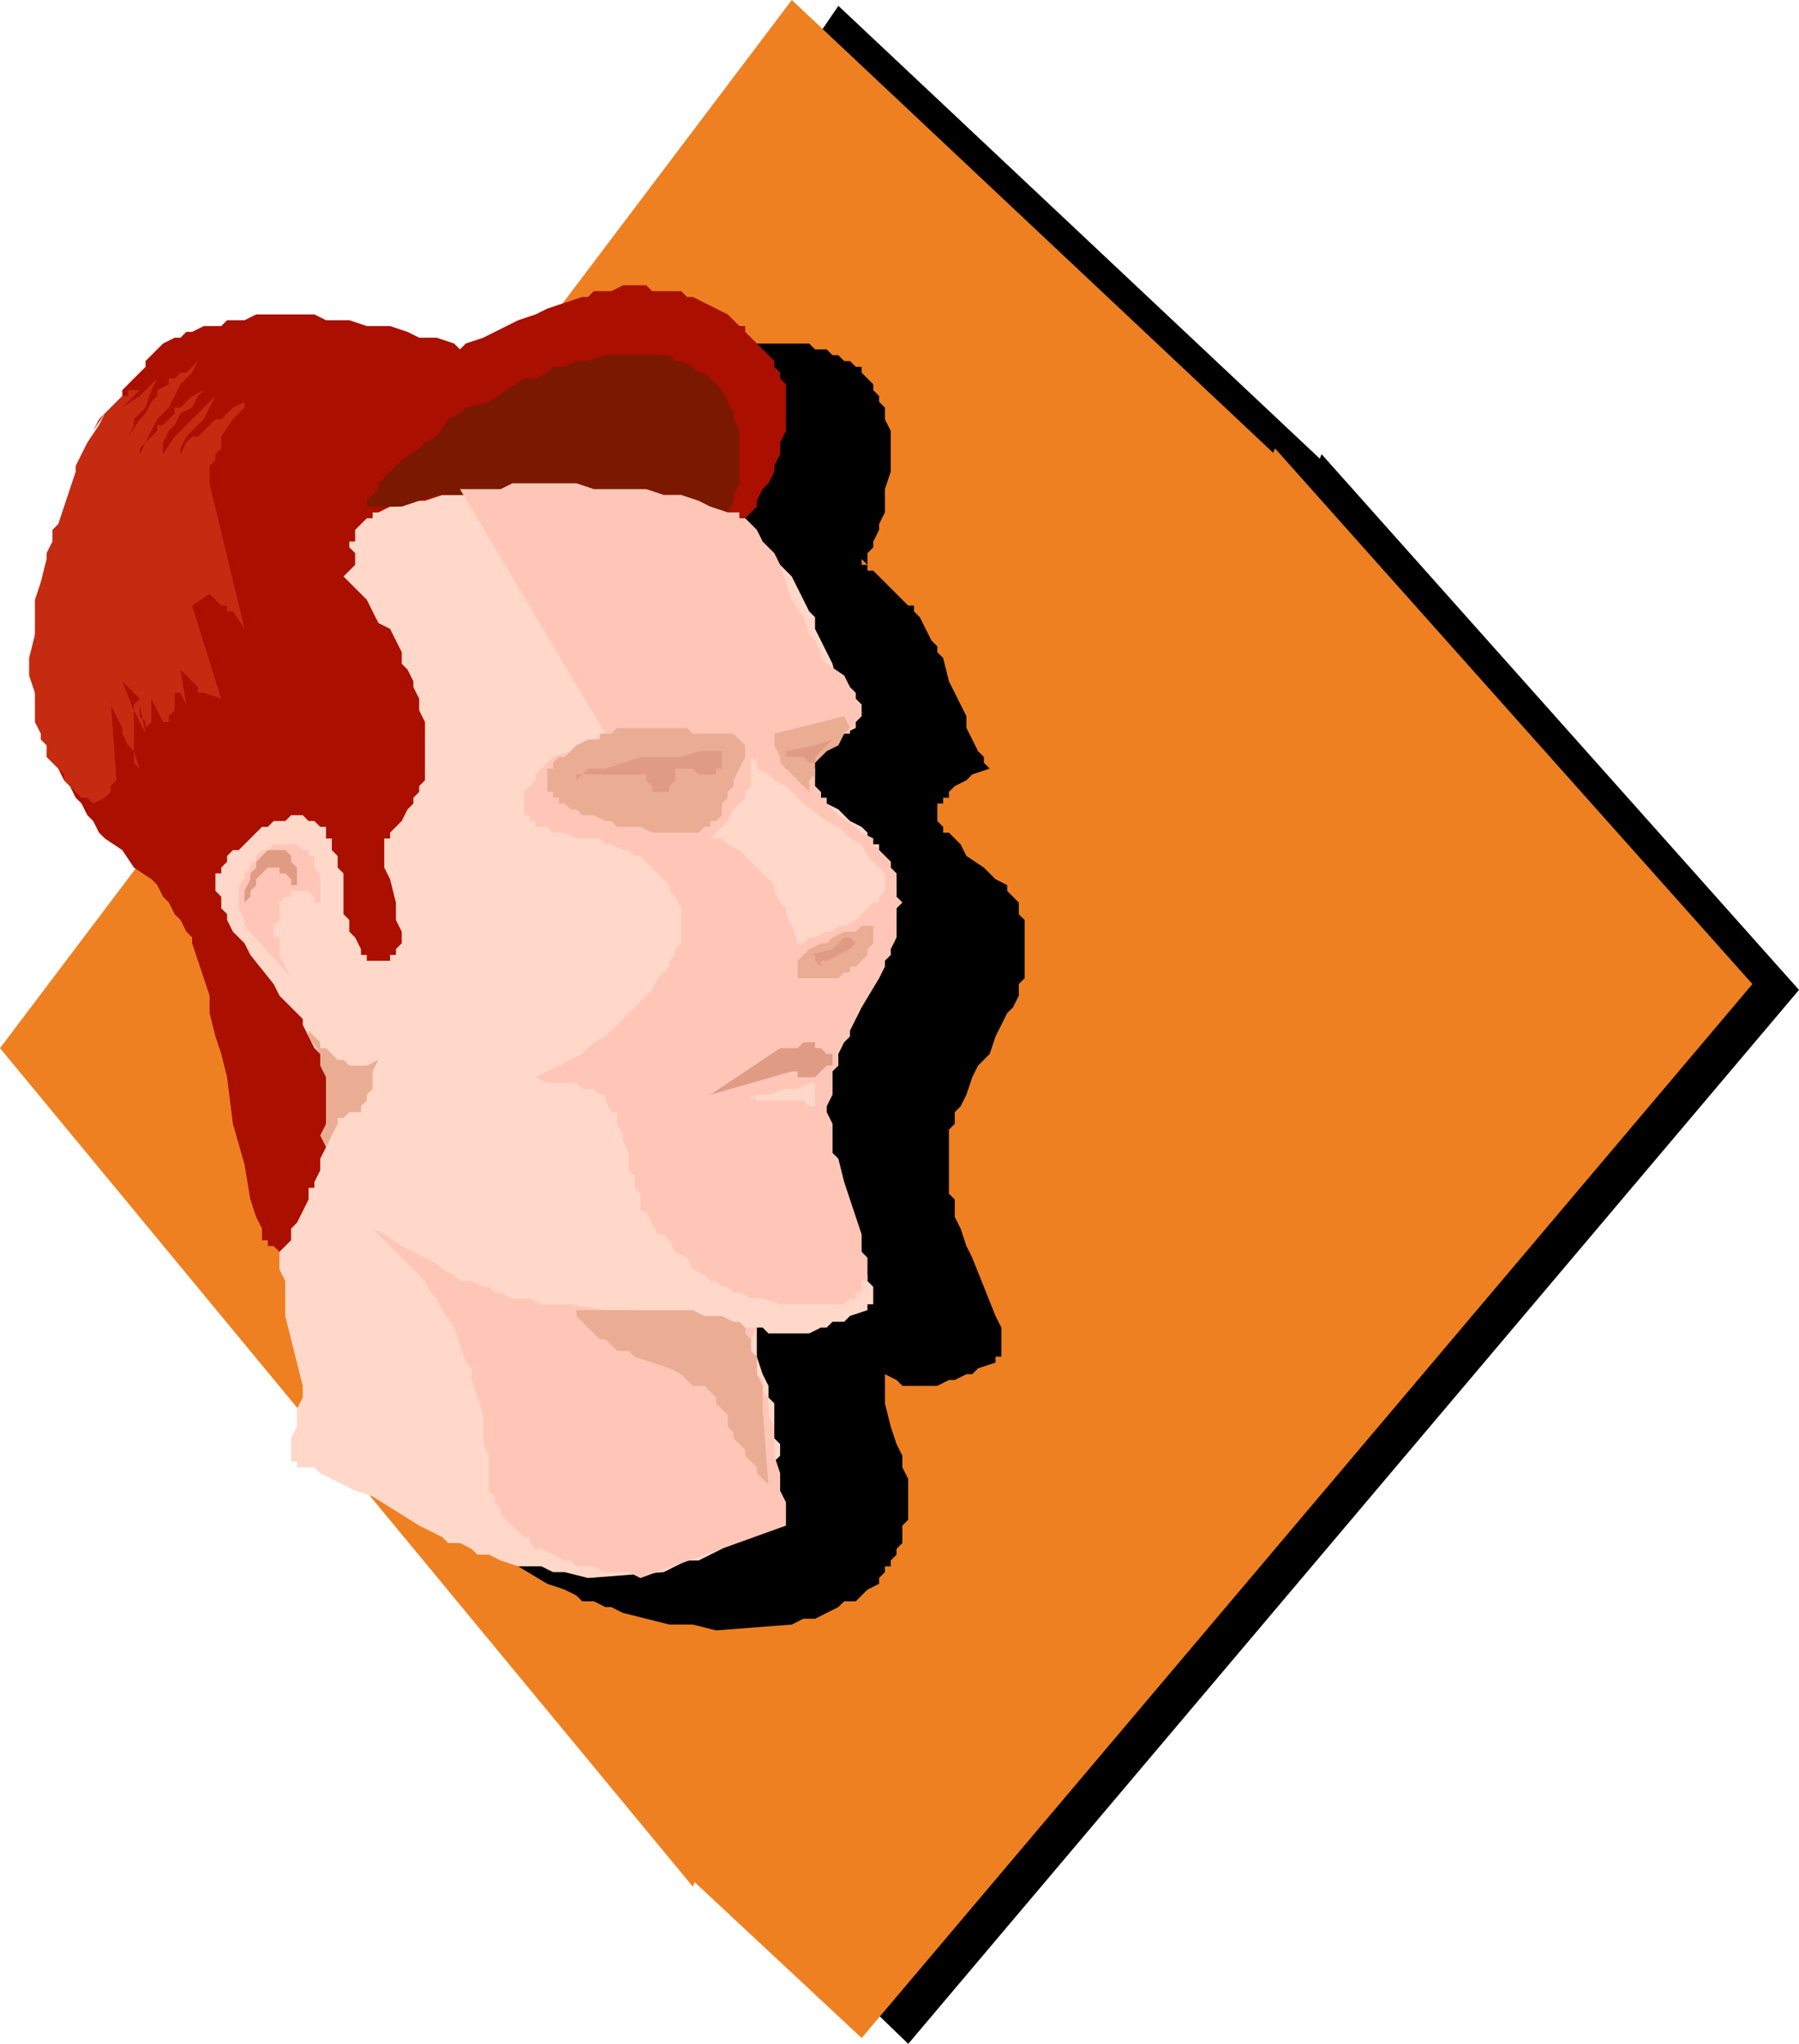
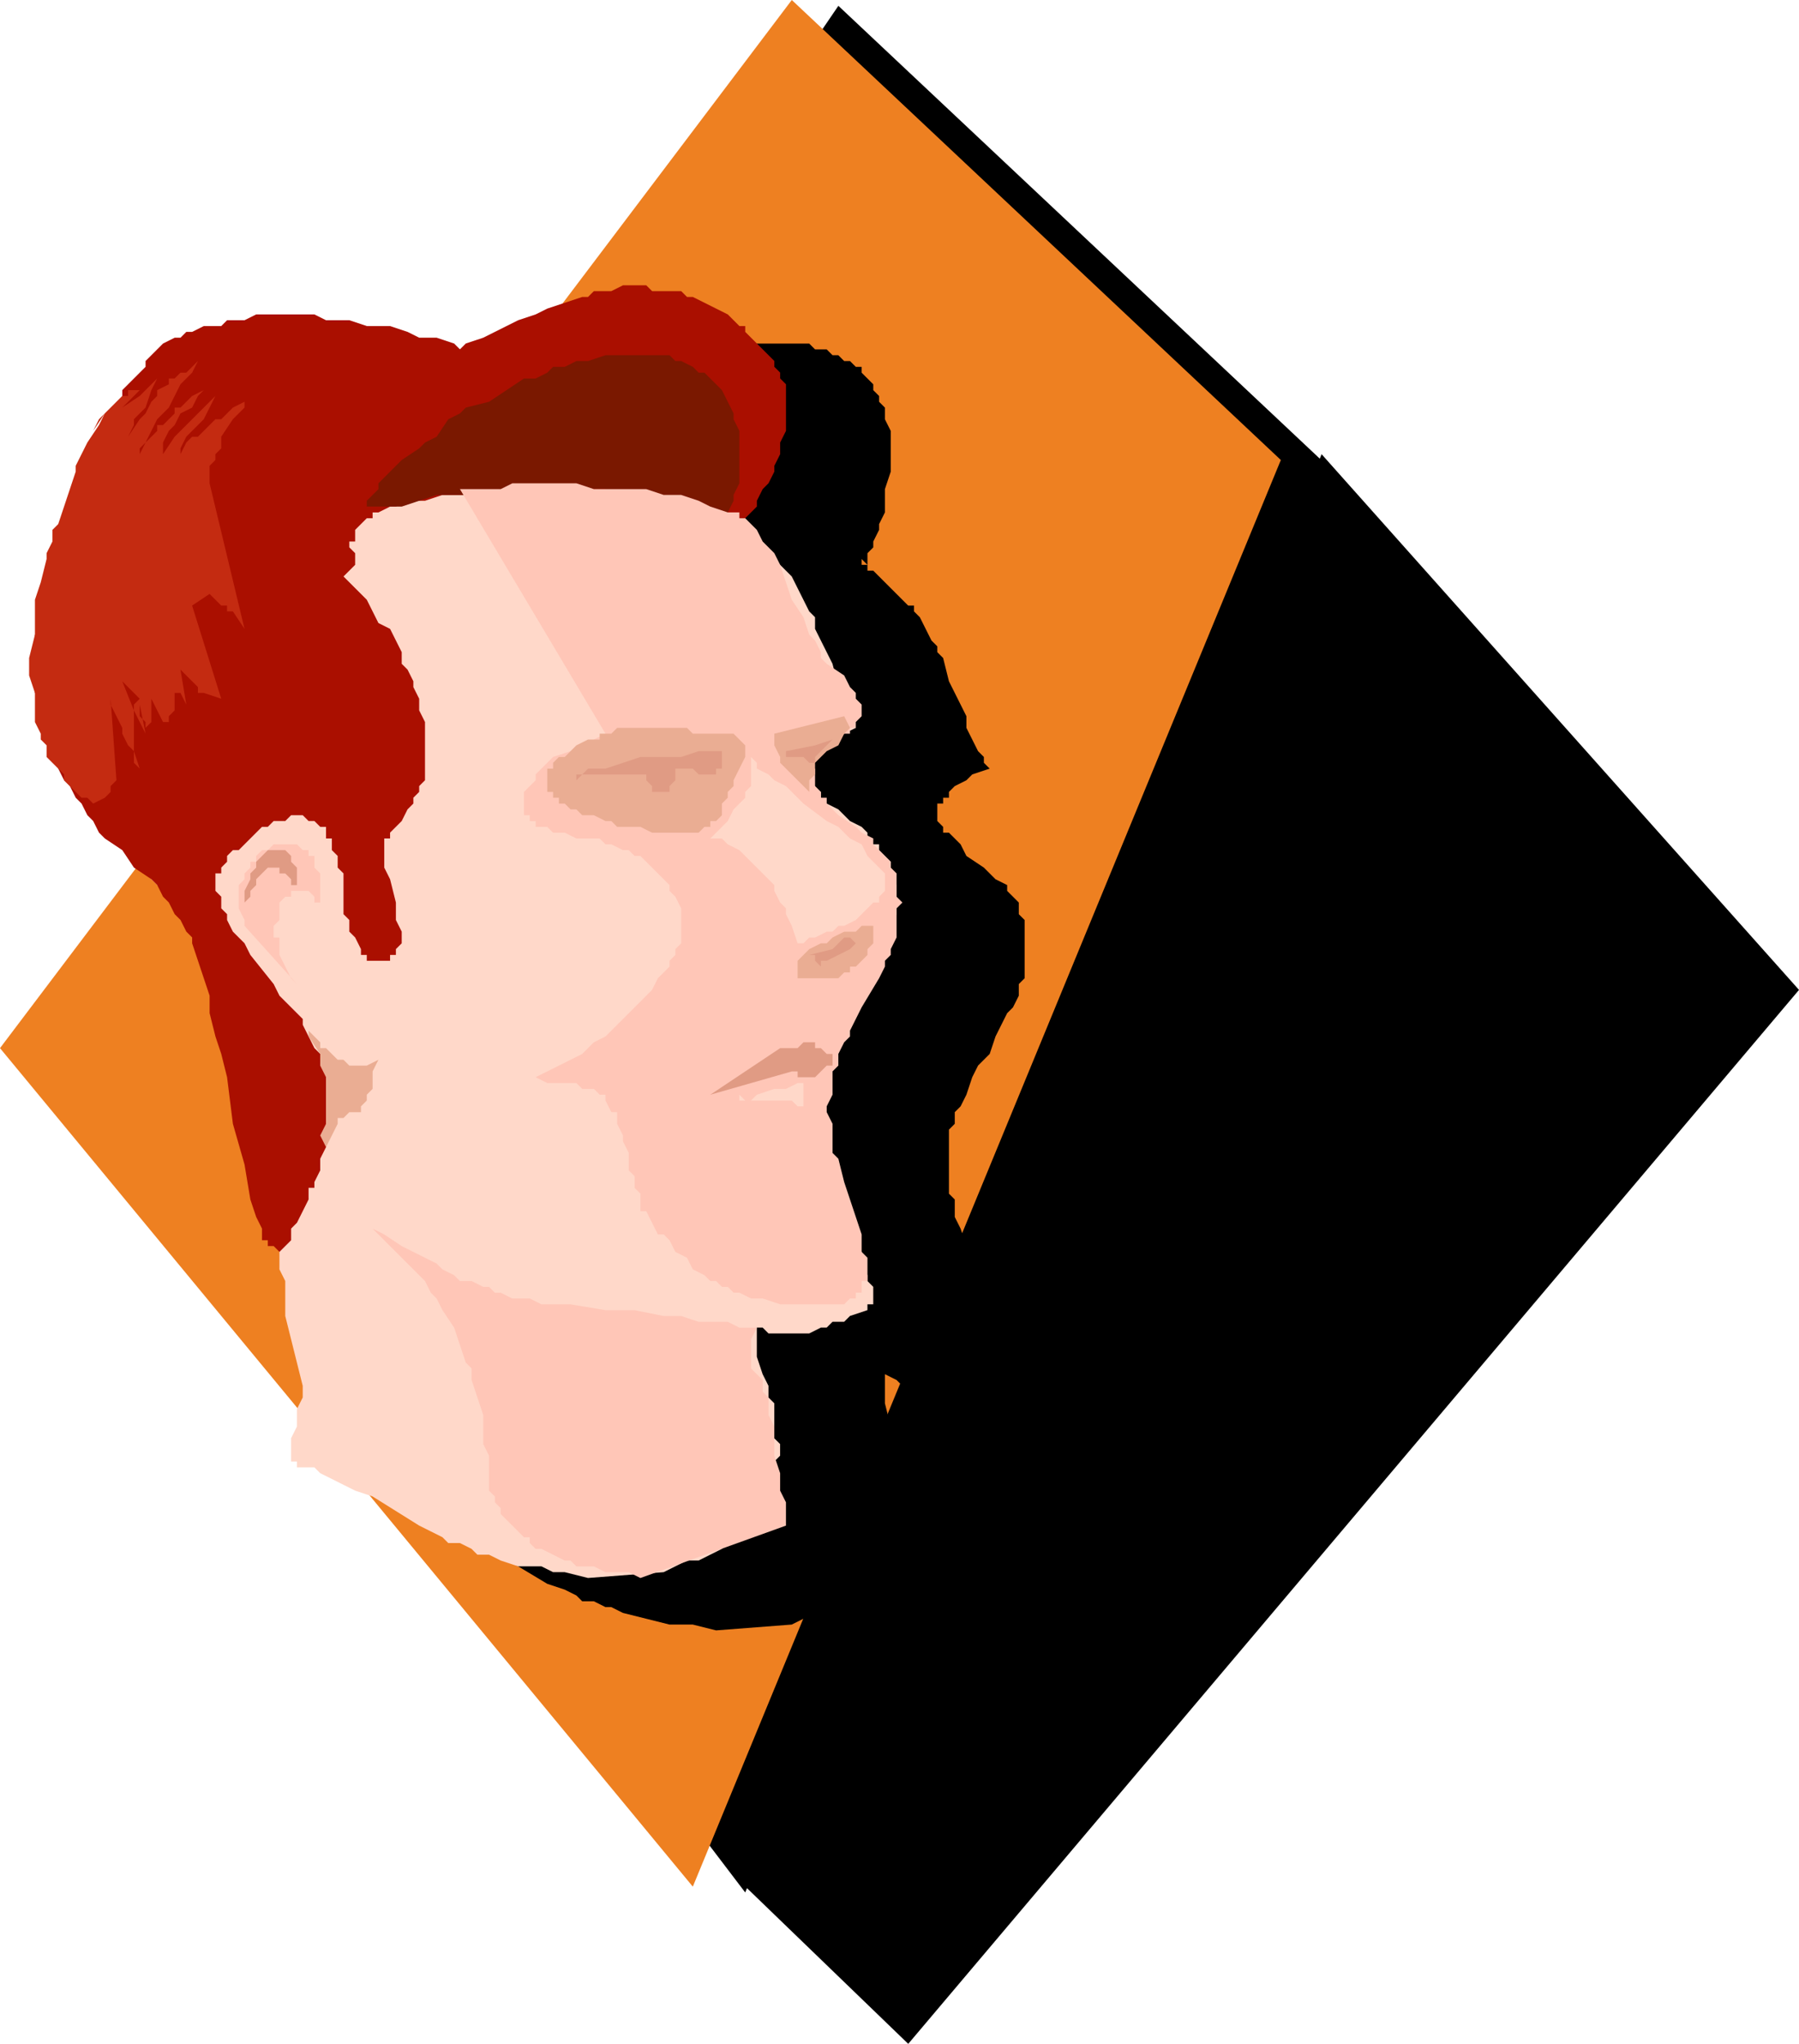
<svg xmlns="http://www.w3.org/2000/svg" width="2.06in" height="2.34in" fill-rule="evenodd" stroke-linecap="round" preserveAspectRatio="none" viewBox="0 0 309 351">
  <style>.brush1{fill:#000}.pen2{stroke:none}.brush2{fill:#ee8021}.brush3{fill:#ffd8c9}.brush6{fill:#ffc6b7}.brush7{fill:#eaad93}</style>
  <path d="m227 78 82 92-153 181-29-28L227 78z" class="pen2 brush1" />
  <path d="M128 325 20 183 144 1l84 79-100 245z" class="pen2 brush1" />
-   <path d="m219 77 82 92-153 181-30-28L219 77z" class="pen2 brush2" />
  <path d="M119 324 0 180 136 0l84 79-101 245z" class="pen2 brush2" />
  <path d="M39 101v-2l1-2 1-2v-2l1-5 1-2v-2l1-3v-1l1-1v-1l1-1v-1h1v-1l1-1v-1l1-1 1-1h1v-1h1v-1l12-6 1 1h3l2 1 2 1 2 1 2 1 4 3 3 1 2 1 2 1 2 1 2 1h4l1 1h2l1-1h2l1-1 2-1 1-1v-1l2-1 1-1 1-2 2-2 1-1 2-2 1-1h1l1-1h1v-1h2l1-1h18l1 1h2l1 1h1l1 1h1l1 1h1v1l1 1 1 1v1l1 1v1l1 1v2l1 2v7l-1 3v4l-1 2v1l-1 2v1l-1 1v2h-1v-1l1 1v1h1l1 1 1 1 2 2 1 1 1 1h1v1l1 1 1 2 1 2 1 1v1l1 1 1 4 2 4 1 2v2l1 2 1 2 1 1v1l1 1-3 1-1 1-2 1-1 1v1h-1v1h-1v3l1 1v1h1l1 1 1 1 1 2 3 2 1 1 1 1 2 1v1l1 1 1 1v2l1 1v10l-1 1v2l-1 2-1 1-1 2-1 2-1 3-2 2-1 2-1 3-1 2-1 1v2l-1 1v11l1 1v3l1 2 1 3 1 2 2 5 2 5 1 2v5h-1v1l-3 1-1 1h-1l-2 1h-1l-2 1h-6l-1-1-2-1v5l1 4 1 3 1 2v2l1 2v7l-1 1v3l-1 1v1l-1 1v1h-1v1l-1 1v1l-2 1-1 1-1 1h-2l-1 1-2 1-2 1h-2l-2 1-13 1-4-1h-4l-4-1-4-1-2-1h-1l-2-1h-2l-1-1-2-1-3-1-5-3-4-2-2-2-3-1-2-1-2-1h-1l-1-1h-2v-1h-1v-4l1-2v-4l1-1v-2l-3-12v-6l-1-2v-7l-1-3v-2l-2-4-1-5v-2l-1-3v-4l-1-4v-7l-1-2v-2l-1-2v-2l-1-1-1-2-1-2-1-2-2-2-1-2-2-2-3-4-4-4-2-2-2-2-1-2-2-2-1-2-2-3v-1l-1-1-1-1v-1l-1-1v-13l1-4 1-4v-11l1-2 1-2v-2l1-2 1-2 1-2 1-1 1-2v-2l2-2 2-3-6 16z" class="pen2 brush1" />
  <path d="m18 95 1-2v-3l1-2 1-2 1-5v-2l1-2v-2l1-2 1-2v-1l1-1v-1l1-1 1-1 1-1 1-1h1l1-1 11-6h2l1 1h1l2 1 2 1 2 1 2 1 4 2 5 3 2 1h2l2 1 1 1h8v-1h1l1-1h1v-1l2-1v-1h1l3-3 1-2 2-1 1-2h1l1-1v-1h1l1-1h1l1-1h20l1 1h2l1 1h1l1 1h1l1 1v1h1l1 1v1l1 1v1l1 1v4l1 2v5l-1 3v3l-1 2v3l-1 1v1l-1 1v1l-1 1v1-2 1l1 1v1h1l2 1 2 2 1 1 1 1 1 1 1 1 1 2 1 2 1 2 1 1v2l1 2 2 4 1 4 1 2 1 2v1l1 2-2 1-2 1-1 1h-1v1h-1v1h-1v4l1 1v1h1v1l1 1 2 1 2 2 2 1 1 1v1l1 1h1v1l1 1 1 1v3l1 1v5l-1 2v2l-1 1v2l-1 2-1 2-3 5-1 2-1 2-2 3v1l-1 1v1l-1 2v13l1 1v2l1 2 1 3 1 2 2 5 1 2v2l1 2v1l1 1v3h-1v1l-3 1-1 1h-2l-1 1h-1l-2 1h-7l-1-1h-1v5l1 3 1 2v2l1 1v6l1 1v2l-1 1v4l-1 1v2l-1 1-1 1v1l-1 1h-1v1l-1 1h-1l-1 1-1 1-2 1-2 1h-2l-2 1-2 1-13 1-4-1h-2l-2-1h-4l-3-1-2-1h-2l-1-1-2-1h-2l-1-1-2-1-2-1-8-5-3-1-2-1-4-2-1-1h-3v-1h-1v-4l1-2v-3l1-2v-2l-3-12v-6l-1-2v-7l-1-2v-2l-2-5v-2l-1-2v-3l-1-2v-4l-1-9-1-4v-2l-1-2v-2l-1-1-1-2v-1l-2-3-1-2-2-2-2-2-3-4-4-4-3-3-2-3-1-2-2-2-1-2-2-2v-2l-1-1v-1l-1-2v-6l1-2v-2l1-4v-7l1-2-1-1v-2l1-2v-3l1-2 1-2v-2l1-2 1-1 1-2 1-2 1-1 1-3 2-2-6 16z" class="pen2 brush3" />
  <path d="M124 90h-2l-1-1h-2l-3-2h-2l-8-2h-8l-5-1H82l-2 1h-4l-3 1h-3l-2 1h-1l-2 1h-1v1h-1l-1 1-1 1v2h-1v1l1 1v2l-1 1-1 1 1 1 2 2 1 1 1 2 1 2 2 1 1 2 1 2v2l1 1 1 2v1l1 2v2l1 2v10l-1 1v1l-1 1v1l-1 1-1 2-1 1-1 1v1h-1v5l1 2 1 4v3l1 2v2l-1 1v1h-1v1h-4v-1h-1v-1l-1-2-1-1v-2l-1-1v-7l-1-1v-2l-1-1v-2h-1v-2h-1l-1-1h-1l-1-1h-2l-1 1h-2l-1 1h-1l-1 1-1 1-1 1-1 1h-1l-1 1v1l-1 1v1h-1v3l1 1v2l1 1v1l1 2 2 2 1 2 4 5 1 2 2 2 1 1 1 1v1l1 2 1 2 1 1v1l1 2v13l-1 2v2l-1 2v1h-1v2l-1 2-1 2-1 1v2l-1 1-1 1-1-1h-1v-1h-1v-2l-1-2-1-3-1-6-2-7-1-8-1-4-1-3-1-4v-3l-1-3-1-3-1-3v-1l-1-1-1-2-1-1-1-2-1-1-1-2-1-1-3-2-2-3-3-2-1-1-1-2-1-1-1-2-1-1-1-2-1-1-1-2v-2l-1-2-1-2-1-2v-4l-1-1v-10l1-1v-2l2-5 2-6 3-9 2-5 1-4 1-3 2-4 1-1v-2l1-1 1-1 1-1 1-1v-1l1-1 1-1 1-1 2-1h1l1-1h1l2-1h3l1-1h3l2-1h10l2 1h4l3 1h4l3 1 2 1h3l3 1 1 1 1-1 3-1 4-2 2-1 3-1 2-1 3-1 3-1h1l1-1h3l2-1h4l1 1h5l1 1h1l2 1 2 1 2 1 2 2h1v1l2 2 1 1 1 1 1 1v1l1 1v1l1 1v8l-1 2v2l-1 2v1l-1 2-1 1-1 2v1l-1 1-1 1h-1v1h-3z" class="pen2" style="fill:#aa0f00" />
  <path d="M107 61h8l1 1h1l2 1 1 1h1l1 1 1 1 1 1 1 2 1 2v1l1 2v9l-1 2v1l-1 2v1h-6l-2-1h-2l-6-2-4-1-1-1h-7l-4 1H75l-3 1-3 1h-6v-1l1-1 1-1v-1l1-1 1-1 1-1 1-1 3-2 1-1 2-1 2-3 2-1 1-1 4-1 3-2 3-2h2l2-1 1-1h2l2-1h2l3-1h3z" class="pen2" style="fill:#7a1800" />
  <path d="m79 84 25 42-2 1-2 1-2 1-3 1-1 1-1 1-1 1v1l-1 1-1 1v4h1v1h1v1h2l1 1h2l2 1h4l1 1h1l2 1h1l1 1h1l1 1 1 1 1 1 1 1 1 1v1l1 1 1 2v6l-1 1v1l-1 1v1l-1 1-1 1-1 2-1 1-1 1-1 1-1 1-2 2-2 2-2 1-2 2-2 1-2 1-4 2 2 1h5l1 1h2l1 1h1v1l1 2h1v2l1 2v1l1 2v3l1 1v2l1 1v3h1l1 2 1 2h1l1 1 1 2 2 1 1 2 2 1 1 1h1l1 1h1l1 1h1l2 1h2l3 1h11l1-1h1v-1h1v-2h1v-4l-1-1v-3l-1-3-1-3-1-3-1-4-1-1v-5l-1-2v-1l1-2v-4l1-1v-2l1-2 1-1v-1l1-2 1-2 3-5 1-2v-1l1-1v-1l1-2v-5l1-1-1-1v-4l-1-1v-1l-1-1-1-1-1-1v-1l-2-1-1-1-3-2-1-1-1-1v-1h-1v-1l-1-1v-3h-1v-1h1v-1l1-1 1-1 2-1 1-1h1v-1h1v-1l1-1v-2l-1-1v-1l-1-1-1-2-3-2-1-1v-1l-1-2-1-1-1-3-2-3-1-3-1-3-1-2-1-1-1-1-1-2-1-1-1-1h-1v-1h-2l-3-1-2-1-3-1h-3l-3-1h-9l-3-1H88l-2 1h-7z" class="pen2 brush6" />
  <path d="M123 126h-4l-1-1h-12l-1 1h-2v1h-2l-2 1-1 1-1 1h-1l-1 1v1h-1v4h1v1h1v1h1l1 1h1l1 1h2l2 1h1l1 1h4l2 1h8l1-1h1v-1h1l1-1v-2l1-1v-1l1-1v-1l1-2 1-2v-2l-1-1-1-1h-3zm22-3-12 3v2l1 2v1l1 1 1 1 1 1 1 1 1 1v-2l1-1v-2l1-1 1-1 2-1 1-2 1-1-1-2zm-7 41 1-1 2-1h1l1-1 2-1h2l1-1h2v3l-1 1v1l-1 1-1 1h-1v1h-1l-1 1h-7v-3l1-1z" class="pen2 brush7" />
  <path d="M129 130v5l-1 1v1l-1 1-1 1-1 2-3 3h2l1 1 2 1 1 1 1 1 1 1 1 1 1 1 1 1v1l1 2 1 1v1l1 2 1 3h1l1-1h1l2-1h1l1-1h1l2-1 1-1 1-1 1-1h1v-1l1-1v-3l-1-1-1-1-1-1-1-2-2-1-2-2-2-1-4-3-3-3-2-1-1-1-2-1v-1l-1-1z" class="pen2 brush3" />
  <path d="M130 228h-3l-2-1h-5l-3-1h-3l-5-1h-5l-6-1h-5l-2-1h-3l-2-1h-1l-1-1h-1l-2-1h-2l-1-1-2-1-1-1-6-3-3-2-2-1h-2 2l1 1 2 2 1 1 1 1 1 1 1 1 1 1 1 1 1 2 1 1 1 2 2 3 1 3 1 3 1 1v2l1 3 1 3v5l1 2v6l1 1v1l1 1v1l1 1 1 1 1 1 1 1h1v1l1 1h1l2 1 2 1h1l1 1h3l2 1h4l2 1 25-9v-4l-1-2v-3l-1-3v-5l-1-2v-3l-1-1v-2l-1-1-1-1v-5l1-2z" class="pen2 brush6" />
-   <path d="m131 242 1 13-1-1-1-1v-1l-1-1-1-1v-1l-2-2v-1l-1-1v-2l-1-1-1-1v-1l-1-1-1-1h-2l-1-1-1-1-2-1-3-1-3-1-1-1h-2l-1-1-1-1h-1l-1-1-1-1-1-1-1-1v-1h20l2 1h3l2 1h1l1 1v1l1 1v2l1 1v3l1 2v4z" class="pen2 brush7" />
  <path d="M48 145h-1l-1 1h-1l-1 1v1h-1v1l-1 1v1l-1 1v4l1 2v1l9 10-1-1-1-2-1-2v-3h-1v-2l1-1v-3l1-1h1v-1h3l1 1v1h1v-5l-1-1v-2h-1v-1h-1l-1-1h-3z" class="pen2 brush6" />
  <path d="M99 134v-1h1l1-1h3l3-1 3-1h7l3-1h4v3h-1v1h-3l-1-1h-3v2l-1 1v1h-3v-1l-1-1v-1h-11l-1 1zm41-6 3-1-1 1-1 1-1 1v1h-1l-1-1h-3v-1l5-1zm-1 36 4-1 1-1 1-1h1l1 1-1 1-2 1-2 1h-1v1l-1-1v-1h-1zm-88-15-1-1v-1l-1-1h-3l-1 1-1 1v1l-1 1v1l-1 2v2l1-1v-1l1-1v-1l1-1 1-1h2v1h1l1 1v1h1v-3zm92 32h-1l-1-1h-1v-1h-2l-1 1h-3l-12 8 14-4h1v1h3l1-1 1-1h1v-2z" class="pen2" style="fill:#e09b84" />
-   <path d="m129 189 1-1h2l3-1h2l2-1h1v4h-1l-1-1h-8l-1-1v1z" class="pen2 brush3" />
+   <path d="m129 189 1-1l3-1h2l2-1h1v4h-1l-1-1h-8l-1-1v1z" class="pen2 brush3" />
  <path d="m18 71-1 2-2 3-1 2-1 2v1l-1 3-1 3-1 3-1 1v2l-1 2v1l-1 4-1 3v6l-1 4v3l1 3v5l1 2v1l1 1v2l1 1 1 1 1 1v1l1 1 1 1 1 1h1l1 1 2-1 1-1v-1l1-1-1-14v1l1 2 1 2v1l1 2 1 1v2l1 1-1-3v-8l1-1-3-3 2 5 2 4-1-5v2l1 1v3-2l1-1v-4l2 4h1v-1l1-1v-6 3h1l1 2-1-6 2 2 1 1v1h1l3 1-5-16v2-8 6l3-2 1 1 1 1h1v1h1l2 3-6-25v-3l1-1v-1l1-1v-2l2-3 1-1 1-1v-1l-2 1-2 2h-1l-1 1-1 1-1 1h-1l-1 1-1 2-1 1-1 1-1 2 1-2 1-1 1-1v-1l1-2 3-3 1-2 1-2-1 1-2 2-1 1-1 1-2 2-2 3v-2l1-2 1-1 1-2 2-1 1-2 1-1 2-1-2 1-2 1-2 2h-1v1l-2 2h-1v1l-2 2-1 2v-1l1-1 1-2 1-2 2-2 2-4 2-2 1-2-1 1-1 1h-1l-1 1h-1v1l-2 1v1l-1 1-1 2-1 1-2 3 1-2v-1l1-1 1-1 1-3 1-2-3 3-3 2 3-3h-2v1h-1l-1 1-1 1-1 1-1 1-1 2 2-3z" class="pen2" style="fill:#c42b11" />
  <path d="m53 177 1 1 1 1v1h1l1 1 1 1h1l1 1h3l2-1-1 2v3l-1 1v1l-1 1v1h-2l-1 1h-1v1l-1 2-1 2-1-2 1-2v-8l-1-2v-2l-2-3v-1z" class="pen2 brush7" />
</svg>